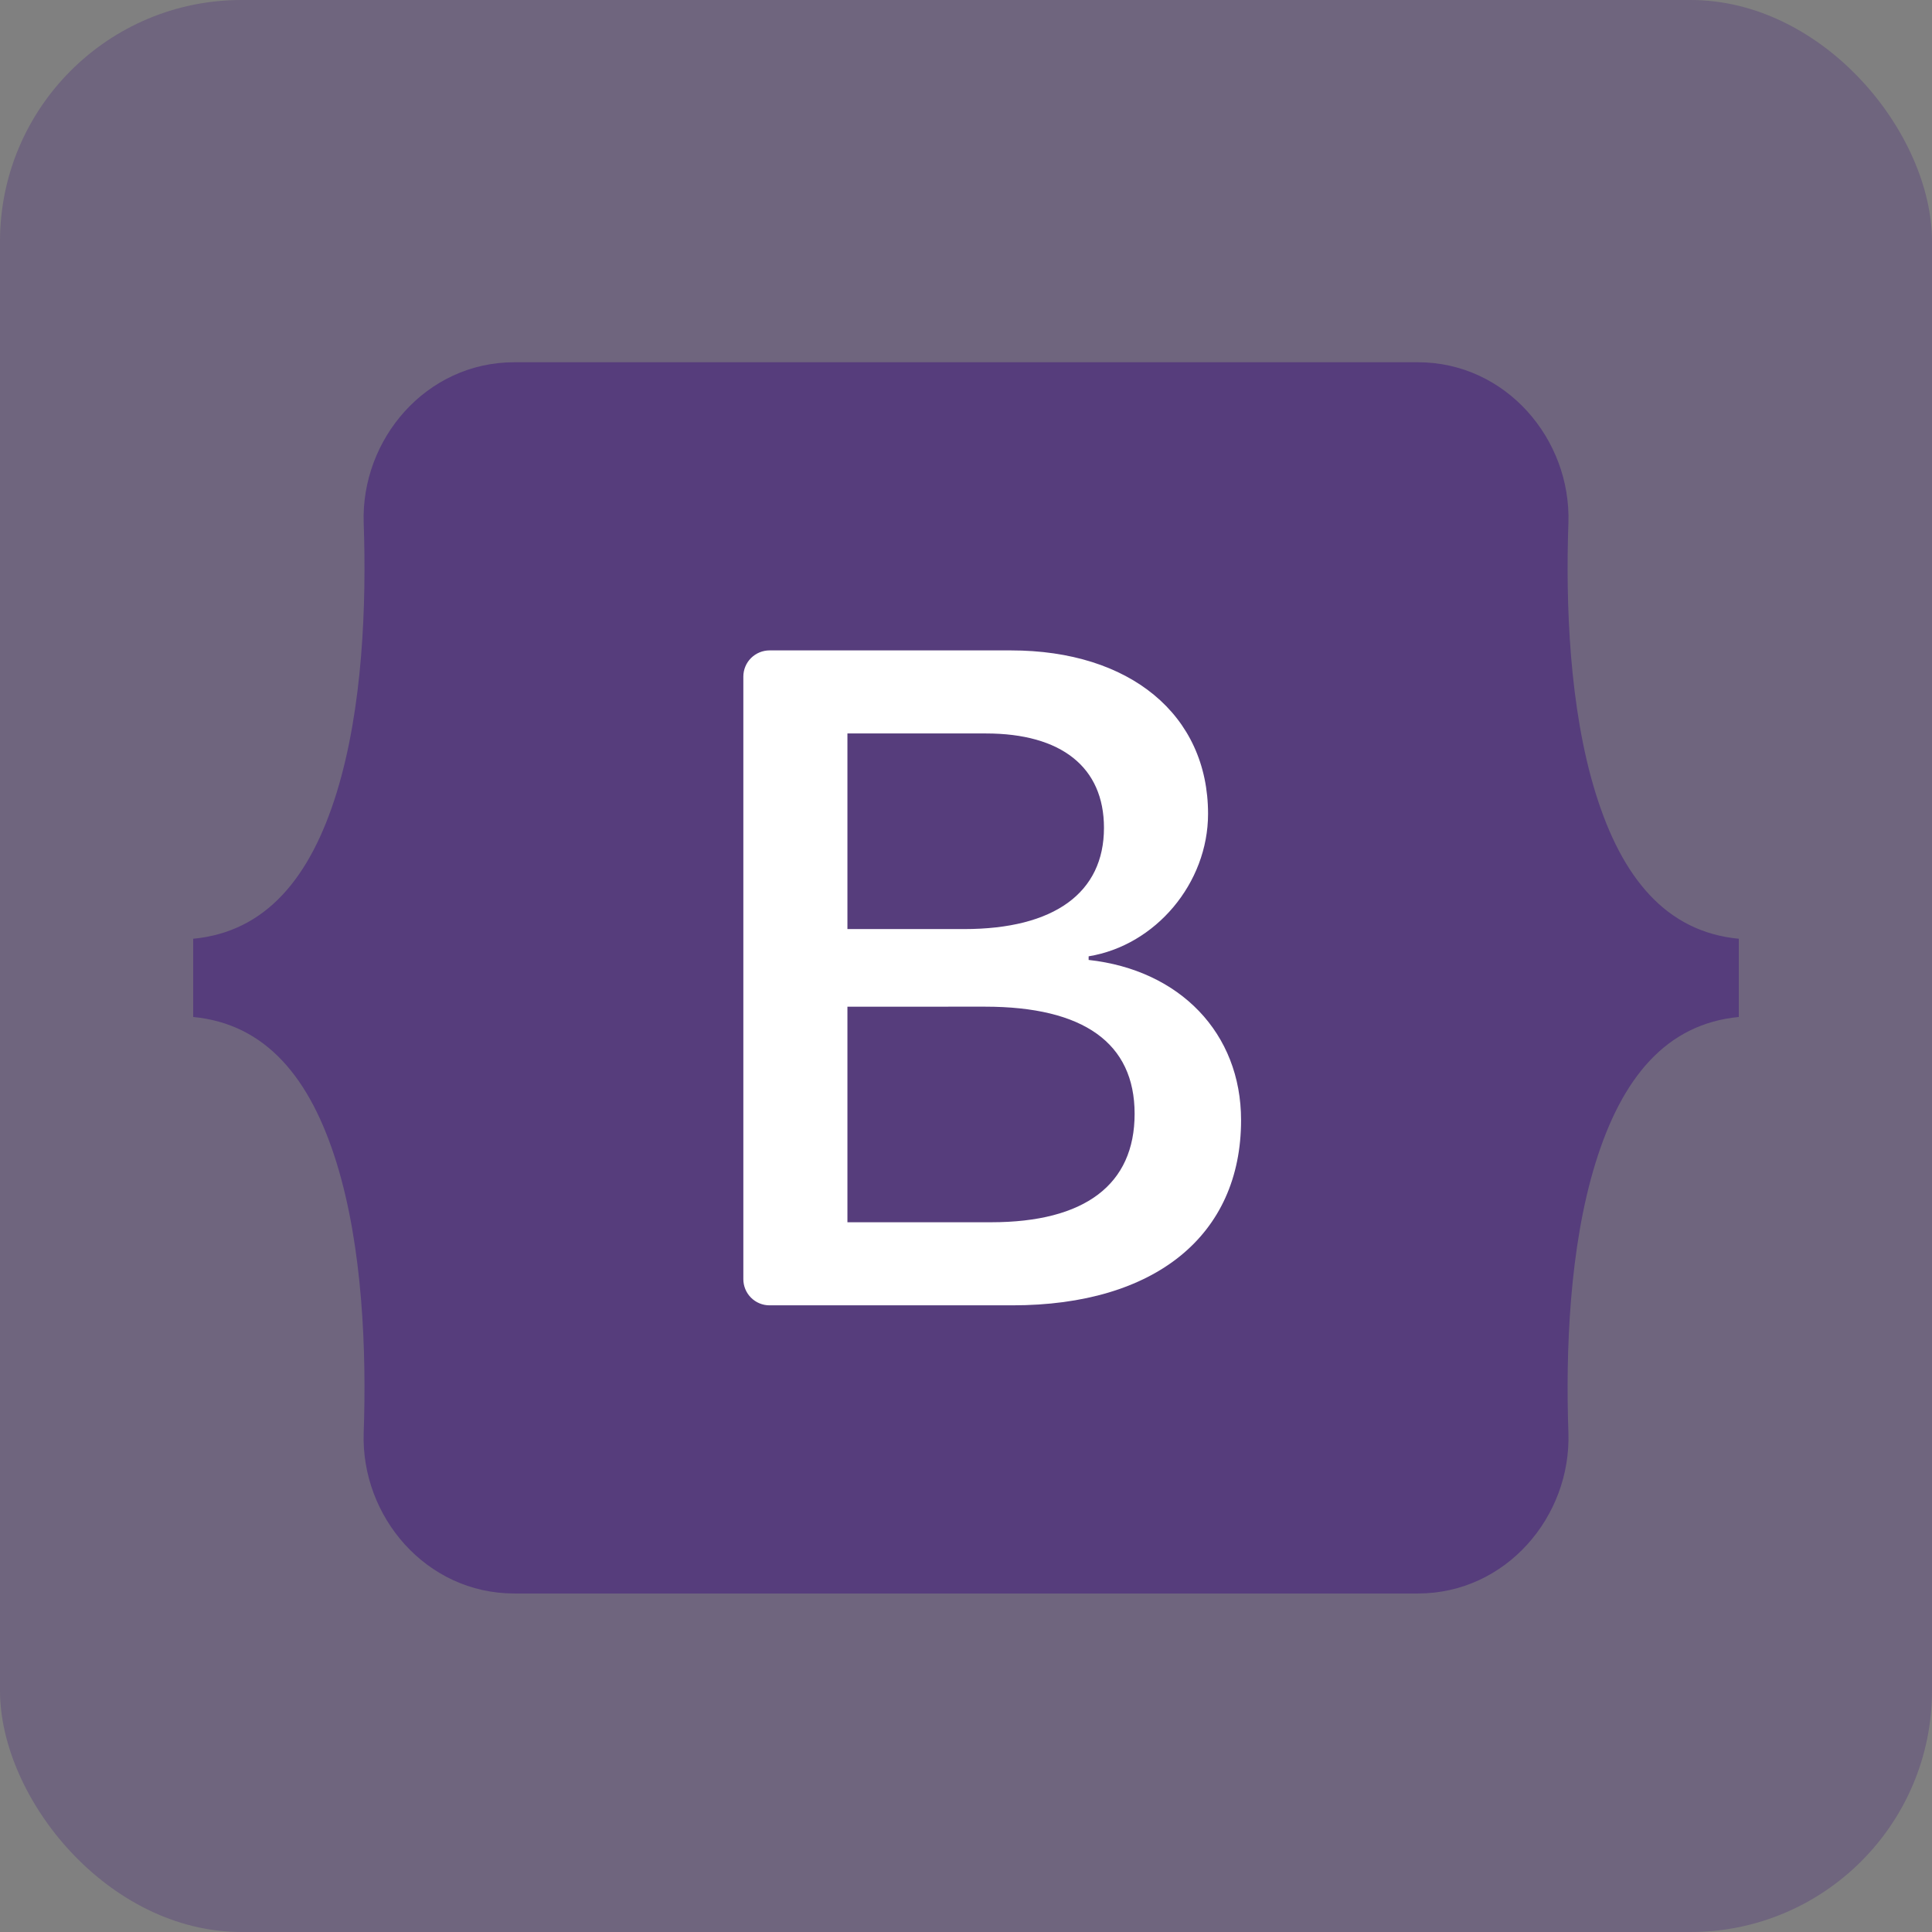
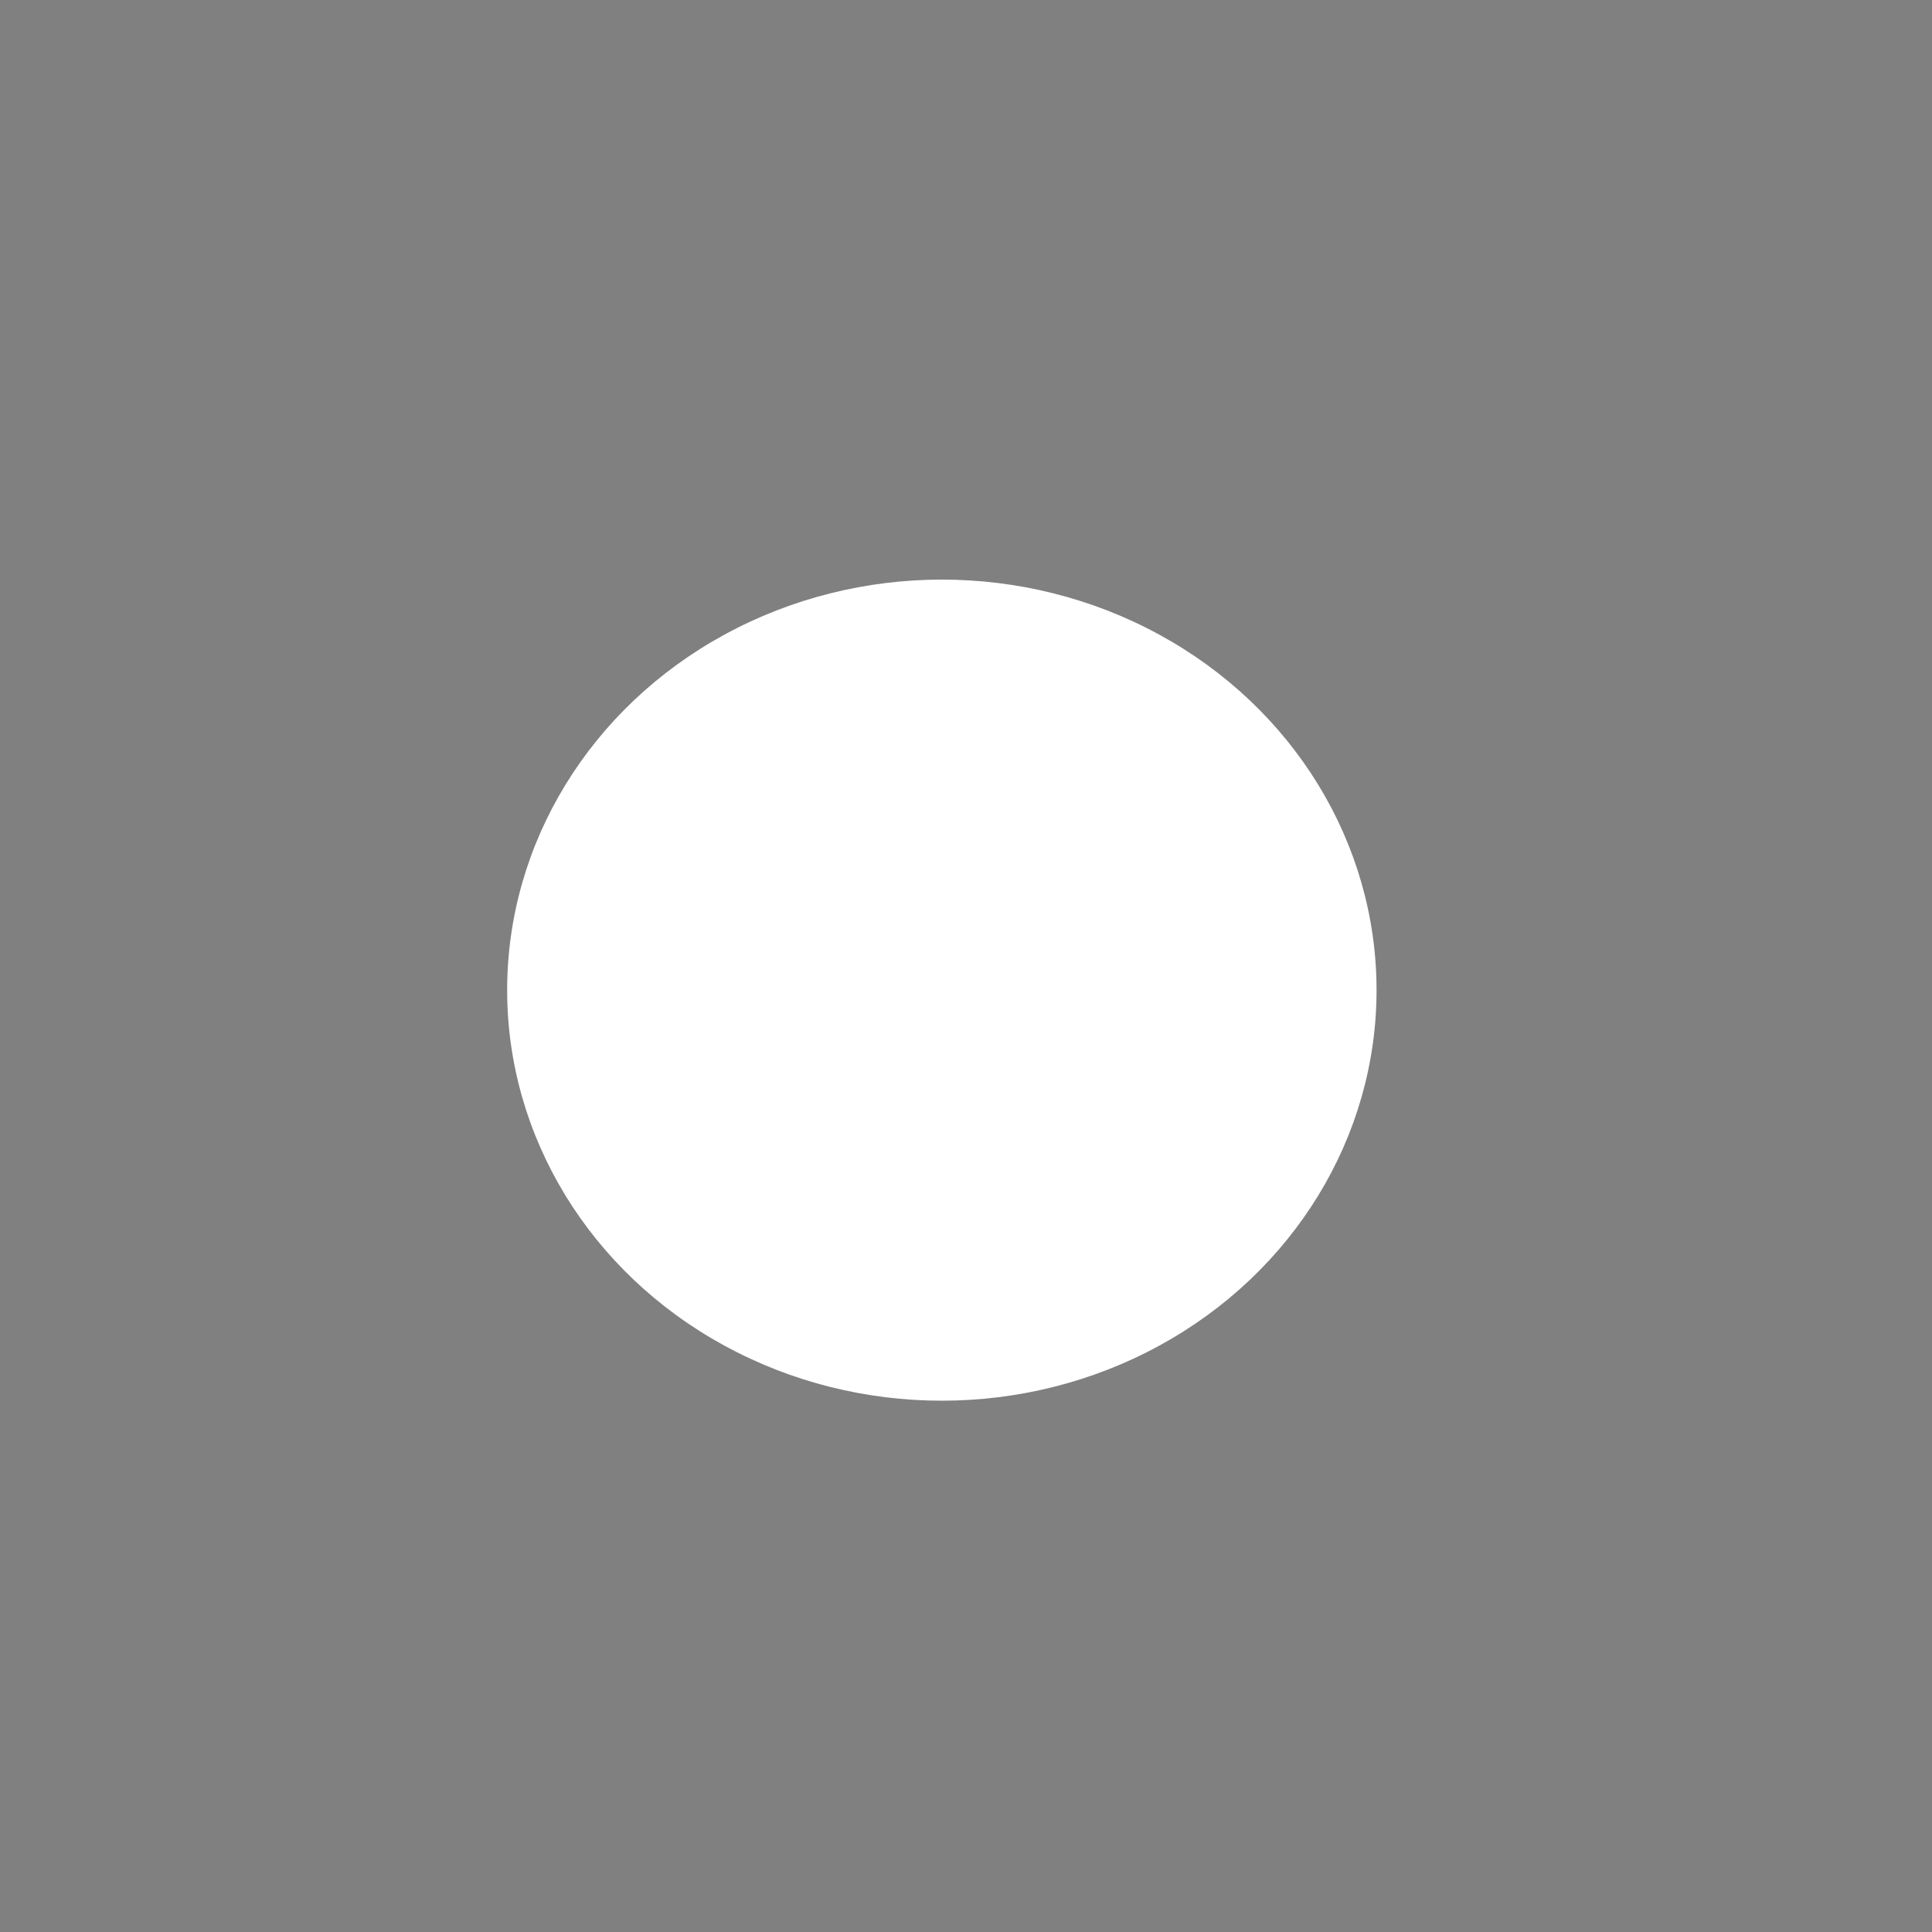
<svg xmlns="http://www.w3.org/2000/svg" width="80" height="80" viewBox="0 0 80 80" fill="none">
  <rect x="0" y="0" width="80" height="80" fill="#808080" stroke="none" />
-   <rect width="80" height="80" rx="10" fill="#563D7C" fill-opacity="0.4" />
  <ellipse cx="39" cy="41" rx="18" ry="17" fill="white" />
-   <path fill-rule="evenodd" clip-rule="evenodd" d="M21.293 15C17.641 15 14.939 18.196 15.06 21.663C15.176 24.993 15.025 29.306 13.94 32.823C12.851 36.35 11.008 38.585 8 38.872V42.111C11.008 42.398 12.851 44.633 13.94 48.16C15.025 51.677 15.176 55.99 15.06 59.321C14.939 62.786 17.641 65.983 21.294 65.983H58.712C62.364 65.983 65.065 62.787 64.944 59.321C64.828 55.99 64.979 51.677 66.065 48.16C67.154 44.633 68.992 42.398 72 42.111V38.872C68.992 38.585 67.154 36.35 66.065 32.823C64.979 29.306 64.828 24.993 64.944 21.663C65.065 18.197 62.364 15 58.712 15H21.293ZM51.39 46.383C51.39 51.156 47.83 54.051 41.922 54.051H31.864C31.577 54.051 31.301 53.937 31.097 53.733C30.894 53.53 30.78 53.254 30.78 52.966V28.017C30.78 27.729 30.894 27.453 31.097 27.25C31.301 27.047 31.577 26.932 31.864 26.932H41.864C46.79 26.932 50.023 29.601 50.023 33.698C50.023 36.573 47.849 39.148 45.078 39.599V39.749C48.85 40.163 51.39 42.775 51.39 46.383ZM40.825 30.371H35.09V38.471H39.92C43.654 38.471 45.713 36.967 45.713 34.28C45.713 31.762 43.942 30.371 40.825 30.371ZM35.09 41.685V50.611H41.036C44.923 50.611 46.982 49.051 46.982 46.12C46.982 43.188 44.866 41.684 40.786 41.684L35.09 41.685Z" fill="#563D7C" />
</svg>